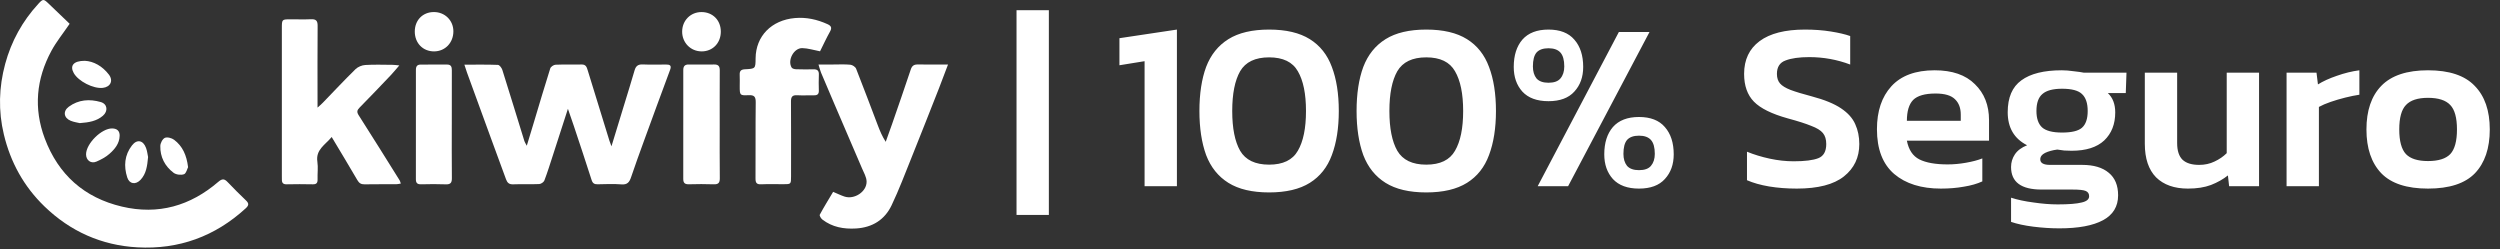
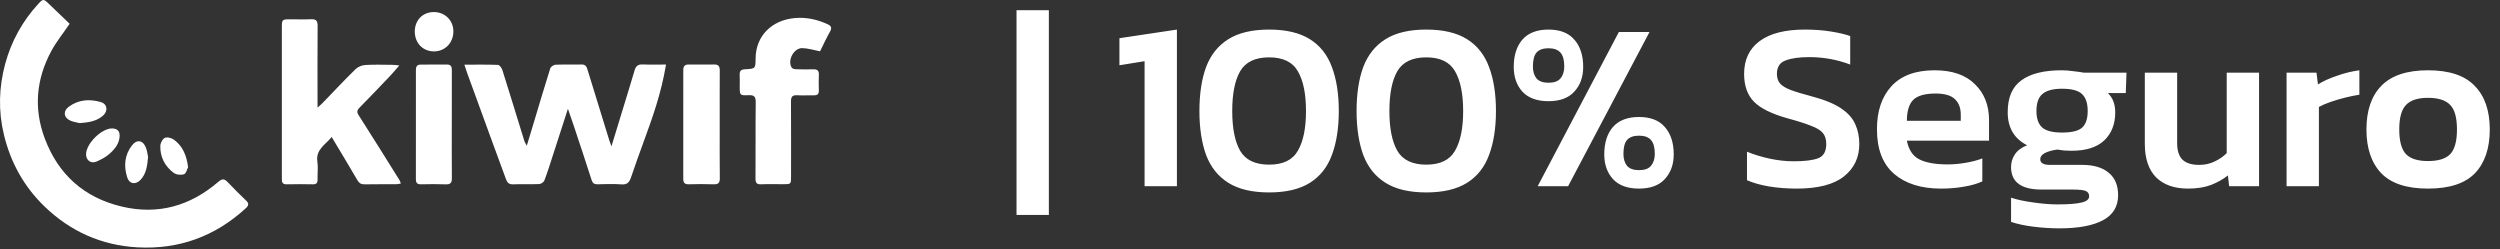
<svg xmlns="http://www.w3.org/2000/svg" width="913" height="91" viewBox="0 0 913 91" fill="none">
  <rect x="0" y="0" width="913" height="91" fill="#333333" stroke="none" />
  <path d="M25.434 8.687C22.941 12.344 20.527 15.306 18.748 18.614C13.23 28.852 12.229 39.593 16.342 50.547C21.308 63.768 30.728 72.199 44.54 75.453C57.799 78.573 69.516 75.183 79.726 66.403C81.135 65.194 81.932 65.239 83.116 66.482C85.302 68.78 87.55 71.019 89.84 73.209C90.962 74.281 90.903 75.004 89.748 76.064C78.542 86.344 65.29 91.164 50.178 90.329C37.093 89.606 25.687 84.515 16.247 75.391C8.726 68.123 3.848 59.298 1.413 49.117C-0.661 40.474 -0.411 31.852 1.895 23.334C4.126 15.099 8.157 7.765 13.953 1.449C15.698 -0.454 15.889 -0.454 17.709 1.283C20.344 3.796 22.966 6.319 25.434 8.687Z" fill="white" />
-   <path d="M169.593 23.616C174.014 23.616 177.941 23.542 181.855 23.7C182.424 23.725 183.218 24.793 183.451 25.524C186.185 34.183 188.828 42.868 191.512 51.543C191.641 51.955 191.911 52.321 192.384 53.222C193.365 49.986 194.192 47.272 195.007 44.559C196.972 38.031 198.891 31.486 200.953 24.988C201.148 24.377 202.195 23.666 202.877 23.637C206.051 23.496 209.238 23.625 212.417 23.554C214.013 23.521 214.287 24.556 214.648 25.732C217.262 34.291 219.913 42.843 222.559 51.398C222.722 51.917 222.934 52.421 223.308 53.43C224.899 48.228 226.353 43.474 227.804 38.721C229.129 34.374 230.492 30.041 231.755 25.677C232.212 24.099 233.043 23.459 234.726 23.533C237.556 23.658 240.394 23.583 243.232 23.567C244.619 23.558 245.334 23.866 244.719 25.511C241.449 34.279 238.237 43.067 235.029 51.859C233.475 56.127 231.929 60.398 230.475 64.703C229.885 66.452 229.154 67.512 226.989 67.338C224.101 67.109 221.184 67.242 218.28 67.3C217.075 67.325 216.443 66.972 216.048 65.725C213.938 59.102 211.723 52.512 209.533 45.913C208.885 43.965 208.199 42.032 207.405 39.735C205.478 45.697 203.674 51.315 201.85 56.92C200.87 59.933 199.934 62.962 198.804 65.916C198.572 66.523 197.582 67.188 196.914 67.217C193.739 67.354 190.552 67.196 187.373 67.317C185.903 67.371 185.254 66.718 184.806 65.489C182.994 60.506 181.149 55.541 179.325 50.563C176.391 42.544 173.466 34.52 170.545 26.496C170.27 25.74 170.042 24.967 169.593 23.616Z" fill="white" />
+   <path d="M169.593 23.616C174.014 23.616 177.941 23.542 181.855 23.7C182.424 23.725 183.218 24.793 183.451 25.524C186.185 34.183 188.828 42.868 191.512 51.543C191.641 51.955 191.911 52.321 192.384 53.222C193.365 49.986 194.192 47.272 195.007 44.559C196.972 38.031 198.891 31.486 200.953 24.988C201.148 24.377 202.195 23.666 202.877 23.637C206.051 23.496 209.238 23.625 212.417 23.554C214.013 23.521 214.287 24.556 214.648 25.732C217.262 34.291 219.913 42.843 222.559 51.398C222.722 51.917 222.934 52.421 223.308 53.43C224.899 48.228 226.353 43.474 227.804 38.721C229.129 34.374 230.492 30.041 231.755 25.677C232.212 24.099 233.043 23.459 234.726 23.533C237.556 23.658 240.394 23.583 243.232 23.567C241.449 34.279 238.237 43.067 235.029 51.859C233.475 56.127 231.929 60.398 230.475 64.703C229.885 66.452 229.154 67.512 226.989 67.338C224.101 67.109 221.184 67.242 218.28 67.3C217.075 67.325 216.443 66.972 216.048 65.725C213.938 59.102 211.723 52.512 209.533 45.913C208.885 43.965 208.199 42.032 207.405 39.735C205.478 45.697 203.674 51.315 201.85 56.92C200.87 59.933 199.934 62.962 198.804 65.916C198.572 66.523 197.582 67.188 196.914 67.217C193.739 67.354 190.552 67.196 187.373 67.317C185.903 67.371 185.254 66.718 184.806 65.489C182.994 60.506 181.149 55.541 179.325 50.563C176.391 42.544 173.466 34.52 170.545 26.496C170.27 25.74 170.042 24.967 169.593 23.616Z" fill="white" />
  <path d="M121.137 50.028C118.727 52.945 115.245 54.645 115.905 59.062C116.217 61.156 115.905 63.333 115.976 65.473C116.018 66.777 115.606 67.338 114.214 67.31C111.035 67.235 107.853 67.243 104.674 67.31C103.39 67.335 102.925 66.777 102.946 65.601C102.954 65.186 102.933 64.775 102.933 64.359C102.933 46.346 102.933 28.329 102.933 10.317C102.933 7.059 102.945 7.055 106.128 7.051C108.617 7.051 111.11 7.134 113.595 7.026C115.39 6.947 116.01 7.574 115.997 9.403C115.922 18.444 115.964 27.486 115.964 36.528C115.964 37.28 115.964 38.032 115.964 39.295C116.795 38.539 117.339 38.09 117.83 37.587C121.814 33.474 125.728 29.289 129.817 25.276C130.69 24.419 132.156 23.817 133.387 23.738C136.69 23.53 140.018 23.659 143.338 23.676C144.007 23.676 144.672 23.788 145.831 23.892C144.576 25.334 143.654 26.476 142.644 27.536C138.888 31.483 135.128 35.427 131.305 39.308C130.374 40.255 130.233 40.903 131.001 42.108C136.054 49.999 140.999 57.956 145.968 65.897C146.139 66.171 146.193 66.516 146.371 67.039C145.732 67.135 145.229 67.276 144.726 67.28C140.853 67.297 136.981 67.247 133.112 67.318C131.832 67.343 131.138 66.861 130.503 65.772C127.528 60.657 124.457 55.596 121.133 50.036L121.137 50.028Z" fill="white" />
-   <path d="M304.259 70.063C305.891 70.748 307.121 71.364 308.418 71.787C312 72.963 316.537 70.021 316.483 66.311C316.458 64.69 315.478 63.057 314.808 61.483C311.464 53.625 308.073 45.792 304.703 37.943C303.075 34.15 301.45 30.356 299.854 26.546C299.521 25.748 299.326 24.896 298.907 23.558C300.893 23.558 302.513 23.558 304.134 23.558C306.278 23.558 308.434 23.433 310.558 23.637C311.314 23.707 312.386 24.422 312.656 25.099C315.39 32.005 317.979 38.974 320.63 45.913C321.382 47.883 322.197 49.827 323.468 51.793C324.245 49.623 325.043 47.459 325.795 45.281C328.089 38.645 330.403 32.014 332.622 25.353C333.079 23.978 333.831 23.525 335.194 23.546C338.688 23.595 342.179 23.562 346.218 23.562C344.98 26.82 343.974 29.562 342.902 32.28C339.574 40.731 336.25 49.187 332.863 57.618C330.528 63.427 328.313 69.299 325.625 74.945C323.103 80.251 318.611 83.077 312.636 83.438C308.148 83.708 303.951 82.969 300.32 80.168C299.821 79.782 299.202 78.743 299.384 78.407C300.935 75.535 302.659 72.751 304.263 70.059L304.259 70.063Z" fill="white" />
  <path d="M299.492 18.739C297.131 18.29 295.075 17.617 293.001 17.571C289.897 17.5 287.491 22.034 289.112 24.677C289.353 25.067 290.151 25.267 290.703 25.287C292.843 25.362 294.987 25.362 297.127 25.316C298.548 25.287 299.105 25.877 299.047 27.298C298.968 29.226 298.981 31.163 299.039 33.091C299.076 34.35 298.515 34.824 297.31 34.807C295.236 34.782 293.159 34.898 291.094 34.782C289.332 34.682 288.854 35.405 288.866 37.072C288.925 46.18 288.896 55.288 288.892 64.392C288.892 67.267 288.879 67.271 286.104 67.271C283.407 67.271 280.71 67.18 278.017 67.305C276.355 67.383 275.898 66.802 275.911 65.185C275.977 55.94 275.878 46.695 275.99 37.45C276.015 35.389 275.524 34.653 273.376 34.757C270.156 34.919 270.152 34.782 270.148 31.466C270.148 30.087 270.206 28.703 270.135 27.328C270.064 25.927 270.621 25.37 272.042 25.3C275.911 25.113 275.911 25.063 275.944 21.298C276.019 13.204 281.732 7.345 290.304 6.593C294.464 6.227 298.391 7.1 302.172 8.808C303.489 9.402 303.934 10.083 303.136 11.509C301.793 13.906 300.647 16.408 299.483 18.73L299.492 18.739Z" fill="white" />
  <path d="M262.839 45.607C262.839 52.097 262.793 58.592 262.872 65.083C262.893 66.82 262.295 67.372 260.591 67.306C257.62 67.193 254.641 67.219 251.67 67.297C250.212 67.335 249.522 66.927 249.526 65.336C249.564 52.077 249.555 38.818 249.534 25.558C249.534 24.15 250.124 23.547 251.516 23.556C254.629 23.581 257.741 23.597 260.853 23.552C262.407 23.531 262.868 24.258 262.856 25.716C262.81 32.344 262.839 38.976 262.839 45.607Z" fill="white" />
  <path d="M164.994 45.384C164.994 51.941 164.953 58.494 165.023 65.051C165.04 66.725 164.549 67.39 162.788 67.319C159.821 67.195 156.842 67.236 153.875 67.307C152.499 67.34 151.876 66.946 151.88 65.454C151.918 52.136 151.914 38.819 151.889 25.502C151.889 24.201 152.375 23.578 153.692 23.582C156.87 23.594 160.049 23.607 163.232 23.573C164.778 23.557 165.019 24.45 165.011 25.722C164.986 32.279 164.998 38.831 164.998 45.388L164.994 45.384Z" fill="white" />
-   <path d="M256.255 18.767C252.224 18.775 249.099 15.592 249.124 11.508C249.149 7.481 252.183 4.419 256.159 4.406C260.306 4.394 263.294 7.44 263.244 11.636C263.198 15.758 260.256 18.763 256.259 18.771L256.255 18.767Z" fill="white" />
  <path d="M158.425 4.399C162.439 4.378 165.56 7.432 165.576 11.4C165.593 15.589 162.584 18.743 158.554 18.768C154.457 18.793 151.482 15.743 151.478 11.525C151.478 7.382 154.366 4.42 158.425 4.399Z" fill="white" />
  <path d="M31.43 56.363C31.438 52.441 37.126 46.798 41.02 46.906C42.715 46.952 43.745 47.783 43.696 49.603C43.617 52.465 41.888 54.498 39.927 56.222C38.568 57.414 36.873 58.308 35.194 59.027C33.195 59.883 31.425 58.511 31.43 56.363Z" fill="white" />
  <path d="M68.686 61.052C68.353 61.684 68.021 63.317 67.194 63.624C66.109 64.023 64.318 63.803 63.392 63.104C60.213 60.699 58.455 57.333 58.547 53.298C58.571 52.255 59.361 50.714 60.213 50.344C61.09 49.962 62.718 50.398 63.583 51.05C66.658 53.365 68.158 56.648 68.686 61.052Z" fill="white" />
  <path d="M54.079 57.354C53.772 60.691 53.393 63.479 51.324 65.673C49.541 67.559 47.256 67.248 46.467 64.8C45.141 60.682 45.465 56.615 48.208 53.091C50.036 50.743 52.288 51.2 53.335 54.03C53.776 55.231 53.904 56.544 54.079 57.354Z" fill="white" />
  <path d="M29.129 44.961C28.36 44.77 27.043 44.6 25.846 44.118C23.266 43.079 22.909 40.607 25.132 38.969C28.684 36.356 32.723 36.098 36.791 37.266C39.259 37.972 39.542 40.602 37.572 42.281C35.291 44.23 32.532 44.712 29.129 44.961Z" fill="white" />
-   <path d="M31.013 22.21C34.171 22.372 37.366 24.117 39.751 27.221C41.471 29.461 40.353 31.767 37.549 32.087C34.108 32.482 28.607 29.681 26.932 26.677C25.445 24.018 26.787 22.185 31.013 22.21Z" fill="white" />
  <path d="M371.236 78.495V3.717H383.043V78.495H371.236ZM418 68V22.346L408.817 23.832V13.95L429.807 10.801V68H418ZM463.478 70.274C457.297 70.274 452.341 69.108 448.61 66.776C444.878 64.443 442.167 61.062 440.476 56.63C438.843 52.141 438.027 46.776 438.027 40.538C438.027 34.24 438.843 28.876 440.476 24.445C442.167 20.013 444.878 16.632 448.61 14.299C452.341 11.967 457.297 10.801 463.478 10.801C469.659 10.801 474.615 11.967 478.346 14.299C482.078 16.632 484.76 20.013 486.393 24.445C488.083 28.876 488.929 34.24 488.929 40.538C488.929 46.776 488.083 52.141 486.393 56.63C484.76 61.062 482.078 64.443 478.346 66.776C474.615 69.108 469.659 70.274 463.478 70.274ZM463.478 60.129C468.551 60.129 472.049 58.438 473.973 55.056C475.956 51.674 476.947 46.835 476.947 40.538C476.947 34.24 475.956 29.401 473.973 26.019C472.049 22.637 468.551 20.946 463.478 20.946C458.405 20.946 454.878 22.637 452.895 26.019C450.971 29.401 450.009 34.24 450.009 40.538C450.009 46.835 450.971 51.674 452.895 55.056C454.878 58.438 458.405 60.129 463.478 60.129ZM520.874 70.274C514.693 70.274 509.737 69.108 506.006 66.776C502.274 64.443 499.563 61.062 497.872 56.63C496.239 52.141 495.423 46.776 495.423 40.538C495.423 34.24 496.239 28.876 497.872 24.445C499.563 20.013 502.274 16.632 506.006 14.299C509.737 11.967 514.693 10.801 520.874 10.801C527.054 10.801 532.01 11.967 535.742 14.299C539.474 16.632 542.156 20.013 543.788 24.445C545.479 28.876 546.325 34.24 546.325 40.538C546.325 46.776 545.479 52.141 543.788 56.63C542.156 61.062 539.474 64.443 535.742 66.776C532.01 69.108 527.054 70.274 520.874 70.274ZM520.874 60.129C525.947 60.129 529.445 58.438 531.369 55.056C533.351 51.674 534.343 46.835 534.343 40.538C534.343 34.24 533.351 29.401 531.369 26.019C529.445 22.637 525.947 20.946 520.874 20.946C515.801 20.946 512.274 22.637 510.291 26.019C508.367 29.401 507.405 34.24 507.405 40.538C507.405 46.835 508.367 51.674 510.291 55.056C512.274 58.438 515.801 60.129 520.874 60.129ZM565.5 36.952C561.302 36.952 558.125 35.785 555.967 33.453C553.868 31.121 552.819 28.118 552.819 24.445C552.819 20.247 553.868 16.923 555.967 14.474C558.125 12.025 561.302 10.801 565.5 10.801C569.699 10.801 572.847 12.025 574.946 14.474C577.104 16.923 578.182 20.247 578.182 24.445C578.182 28.118 577.104 31.121 574.946 33.453C572.847 35.785 569.699 36.952 565.5 36.952ZM561.565 68L591.214 11.675H602.409L572.672 68H561.565ZM565.5 30.217C567.541 30.217 568.999 29.692 569.873 28.643C570.806 27.535 571.273 26.077 571.273 24.27C571.273 21.938 570.806 20.247 569.873 19.197C568.941 18.148 567.483 17.623 565.5 17.623C563.518 17.623 562.06 18.148 561.127 19.197C560.253 20.247 559.816 21.938 559.816 24.27C559.816 26.077 560.253 27.535 561.127 28.643C562.06 29.692 563.518 30.217 565.5 30.217ZM598.56 68.875C594.362 68.875 591.185 67.709 589.027 65.376C586.928 63.044 585.879 60.041 585.879 56.368C585.879 52.17 586.928 48.846 589.027 46.397C591.185 43.948 594.362 42.724 598.56 42.724C602.759 42.724 605.907 43.948 608.006 46.397C610.164 48.846 611.242 52.17 611.242 56.368C611.242 60.041 610.164 63.044 608.006 65.376C605.907 67.709 602.759 68.875 598.56 68.875ZM598.56 62.14C600.601 62.14 602.059 61.615 602.933 60.566C603.866 59.458 604.333 58 604.333 56.193C604.333 53.861 603.866 52.17 602.933 51.12C602.001 50.071 600.543 49.546 598.56 49.546C596.578 49.546 595.12 50.071 594.187 51.12C593.313 52.17 592.876 53.861 592.876 56.193C592.876 58 593.313 59.458 594.187 60.566C595.12 61.615 596.578 62.14 598.56 62.14ZM656.189 68.875C652.574 68.875 649.192 68.612 646.044 68.088C642.954 67.563 640.271 66.805 637.998 65.814V55.406C640.563 56.455 643.333 57.301 646.306 57.942C649.28 58.583 652.195 58.904 655.052 58.904C659.134 58.904 662.137 58.525 664.061 57.767C665.985 57.009 666.947 55.289 666.947 52.607C666.947 50.916 666.539 49.575 665.722 48.584C664.906 47.593 663.478 46.718 661.437 45.96C659.454 45.144 656.627 44.24 652.953 43.249C647.064 41.616 642.924 39.575 640.534 37.127C638.143 34.678 636.948 31.296 636.948 26.981C636.948 21.792 638.843 17.798 642.633 14.999C646.423 12.2 651.933 10.801 659.163 10.801C662.545 10.801 665.693 11.034 668.609 11.501C671.524 11.967 673.885 12.521 675.693 13.162V23.57C670.912 21.763 665.927 20.859 660.737 20.859C657.064 20.859 654.178 21.267 652.079 22.083C649.98 22.841 648.93 24.474 648.93 26.981C648.93 28.439 649.309 29.605 650.067 30.48C650.825 31.354 652.108 32.141 653.915 32.841C655.781 33.541 658.376 34.328 661.699 35.202C666.306 36.427 669.862 37.885 672.369 39.575C674.877 41.266 676.597 43.19 677.53 45.348C678.521 47.505 679.016 49.925 679.016 52.607C679.016 57.505 677.151 61.441 673.419 64.414C669.687 67.388 663.944 68.875 656.189 68.875ZM708.813 68.875C701.641 68.875 695.956 67.096 691.758 63.539C687.56 59.925 685.461 54.473 685.461 47.184C685.461 40.596 687.21 35.377 690.709 31.529C694.265 27.622 699.542 25.669 706.539 25.669C712.953 25.669 717.851 27.36 721.232 30.742C724.673 34.065 726.393 38.438 726.393 43.861V51.383H696.394C697.035 54.706 698.551 56.98 700.942 58.204C703.391 59.429 706.831 60.041 711.262 60.041C713.478 60.041 715.722 59.837 717.996 59.429C720.329 59.021 722.311 58.496 723.944 57.855V66.251C722.02 67.125 719.775 67.767 717.209 68.175C714.644 68.641 711.845 68.875 708.813 68.875ZM696.394 44.123H716.072V41.849C716.072 39.459 715.373 37.593 713.973 36.252C712.574 34.852 710.212 34.153 706.889 34.153C702.982 34.153 700.242 34.94 698.668 36.514C697.152 38.089 696.394 40.625 696.394 44.123ZM752.105 83.393C749.015 83.393 745.837 83.189 742.572 82.781C739.365 82.373 736.654 81.79 734.438 81.032V72.198C736.771 72.956 739.511 73.539 742.66 73.947C745.808 74.414 748.753 74.647 751.493 74.647C755.516 74.647 758.432 74.414 760.239 73.947C762.047 73.539 762.95 72.781 762.95 71.673C762.95 70.74 762.542 70.099 761.726 69.749C760.968 69.399 759.335 69.224 756.828 69.224H745.546C738.141 69.224 734.438 66.484 734.438 61.003C734.438 59.312 734.905 57.767 735.838 56.368C736.771 54.968 738.257 53.861 740.298 53.044C735.575 50.654 733.214 46.63 733.214 40.975C733.214 35.611 734.876 31.733 738.199 29.343C741.523 26.894 746.449 25.669 752.98 25.669C754.321 25.669 755.779 25.786 757.353 26.019C758.985 26.194 760.21 26.369 761.026 26.544H776.594L776.332 33.978H769.772C771.58 35.669 772.483 38.03 772.483 41.062C772.483 45.319 771.142 48.73 768.46 51.295C765.778 53.802 761.813 55.056 756.566 55.056C755.633 55.056 754.729 55.027 753.854 54.968C753.038 54.852 752.193 54.735 751.318 54.619C749.569 54.852 748.082 55.26 746.858 55.843C745.691 56.426 745.108 57.213 745.108 58.204C745.108 59.545 746.304 60.216 748.694 60.216H760.414C764.612 60.216 767.848 61.178 770.122 63.102C772.396 64.968 773.533 67.709 773.533 71.323C773.533 75.405 771.696 78.437 768.023 80.419C764.35 82.402 759.044 83.393 752.105 83.393ZM753.067 48.409C756.566 48.409 758.985 47.826 760.327 46.66C761.726 45.435 762.426 43.395 762.426 40.538C762.426 37.68 761.726 35.611 760.327 34.328C758.985 33.045 756.566 32.404 753.067 32.404C749.744 32.404 747.353 33.045 745.896 34.328C744.438 35.552 743.709 37.622 743.709 40.538C743.709 43.22 744.38 45.202 745.721 46.485C747.12 47.767 749.569 48.409 753.067 48.409ZM799.03 68.875C794.074 68.875 790.196 67.504 787.398 64.764C784.657 61.965 783.287 57.884 783.287 52.52V26.544H795.094V52.257C795.094 55.056 795.765 57.097 797.106 58.379C798.447 59.604 800.458 60.216 803.14 60.216C805.181 60.216 807.047 59.808 808.738 58.992C810.487 58.175 811.974 57.155 813.198 55.931V26.544H825.005V68H814.073L813.636 64.064C811.886 65.464 809.817 66.63 807.426 67.563C805.094 68.437 802.295 68.875 799.03 68.875ZM835.056 68V26.544H845.988L846.513 30.829C848.379 29.663 850.682 28.614 853.423 27.681C856.221 26.69 858.962 26.019 861.644 25.669V34.59C860.07 34.823 858.349 35.173 856.484 35.64C854.618 36.106 852.839 36.631 851.149 37.214C849.458 37.797 848.029 38.409 846.863 39.051V68H835.056ZM886.703 68.875C878.948 68.875 873.263 67.009 869.648 63.277C866.033 59.487 864.225 54.152 864.225 47.272C864.225 40.392 866.033 35.086 869.648 31.354C873.321 27.564 879.006 25.669 886.703 25.669C894.457 25.669 900.142 27.564 903.757 31.354C907.431 35.086 909.267 40.392 909.267 47.272C909.267 54.152 907.46 59.487 903.845 63.277C900.23 67.009 894.516 68.875 886.703 68.875ZM886.703 58.817C890.493 58.817 893.204 57.971 894.836 56.28C896.469 54.531 897.285 51.528 897.285 47.272C897.285 43.016 896.469 40.042 894.836 38.351C893.204 36.602 890.493 35.727 886.703 35.727C882.971 35.727 880.289 36.602 878.656 38.351C877.024 40.042 876.207 43.016 876.207 47.272C876.207 51.528 877.024 54.531 878.656 56.28C880.289 57.971 882.971 58.817 886.703 58.817Z" fill="white" />
</svg>